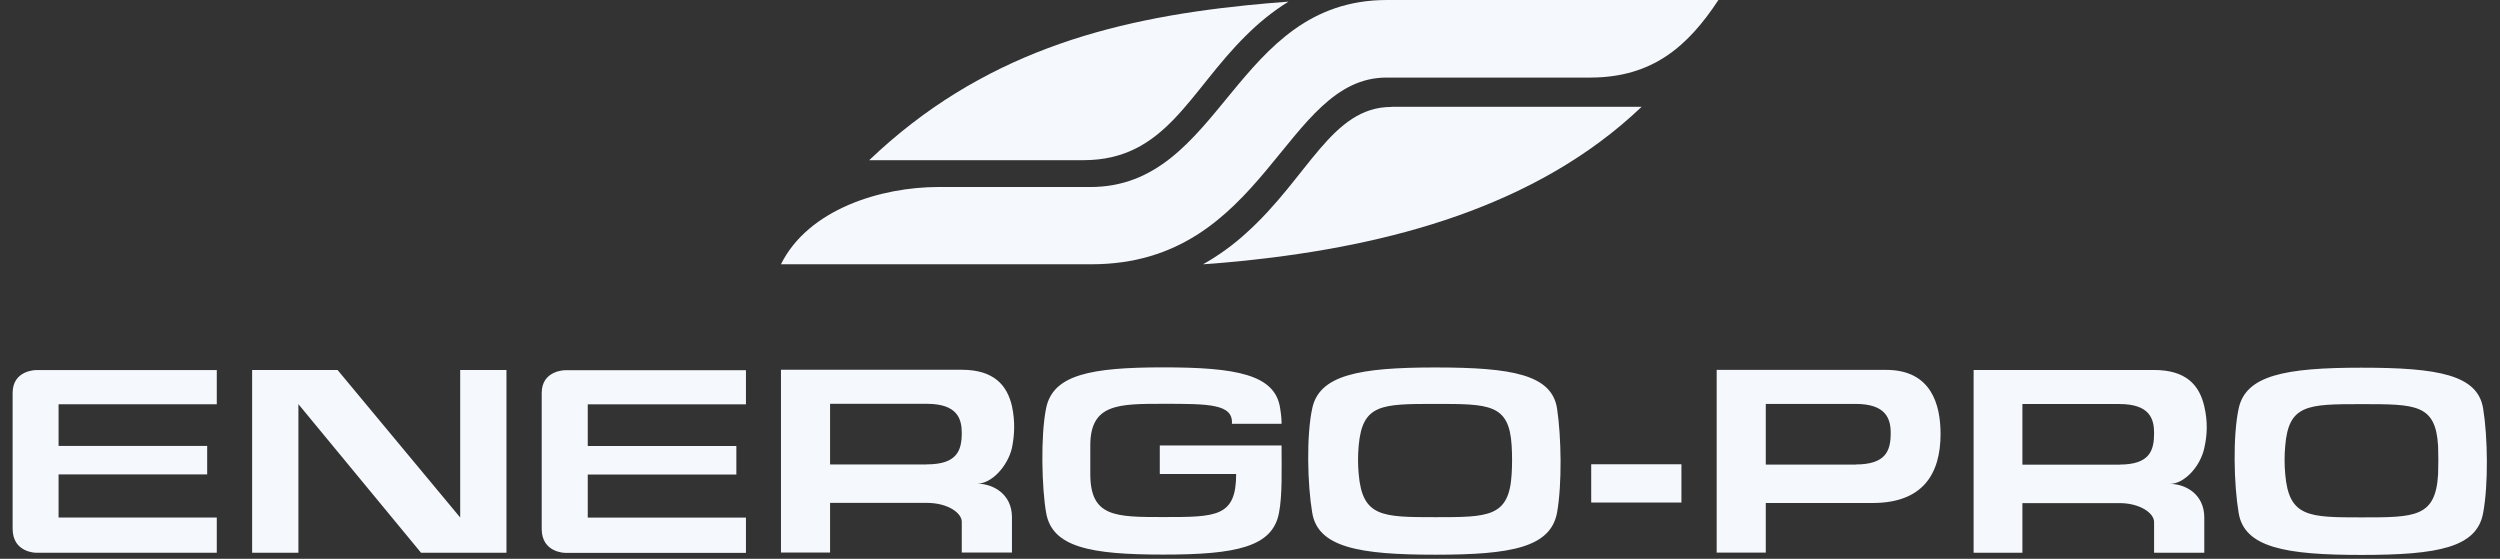
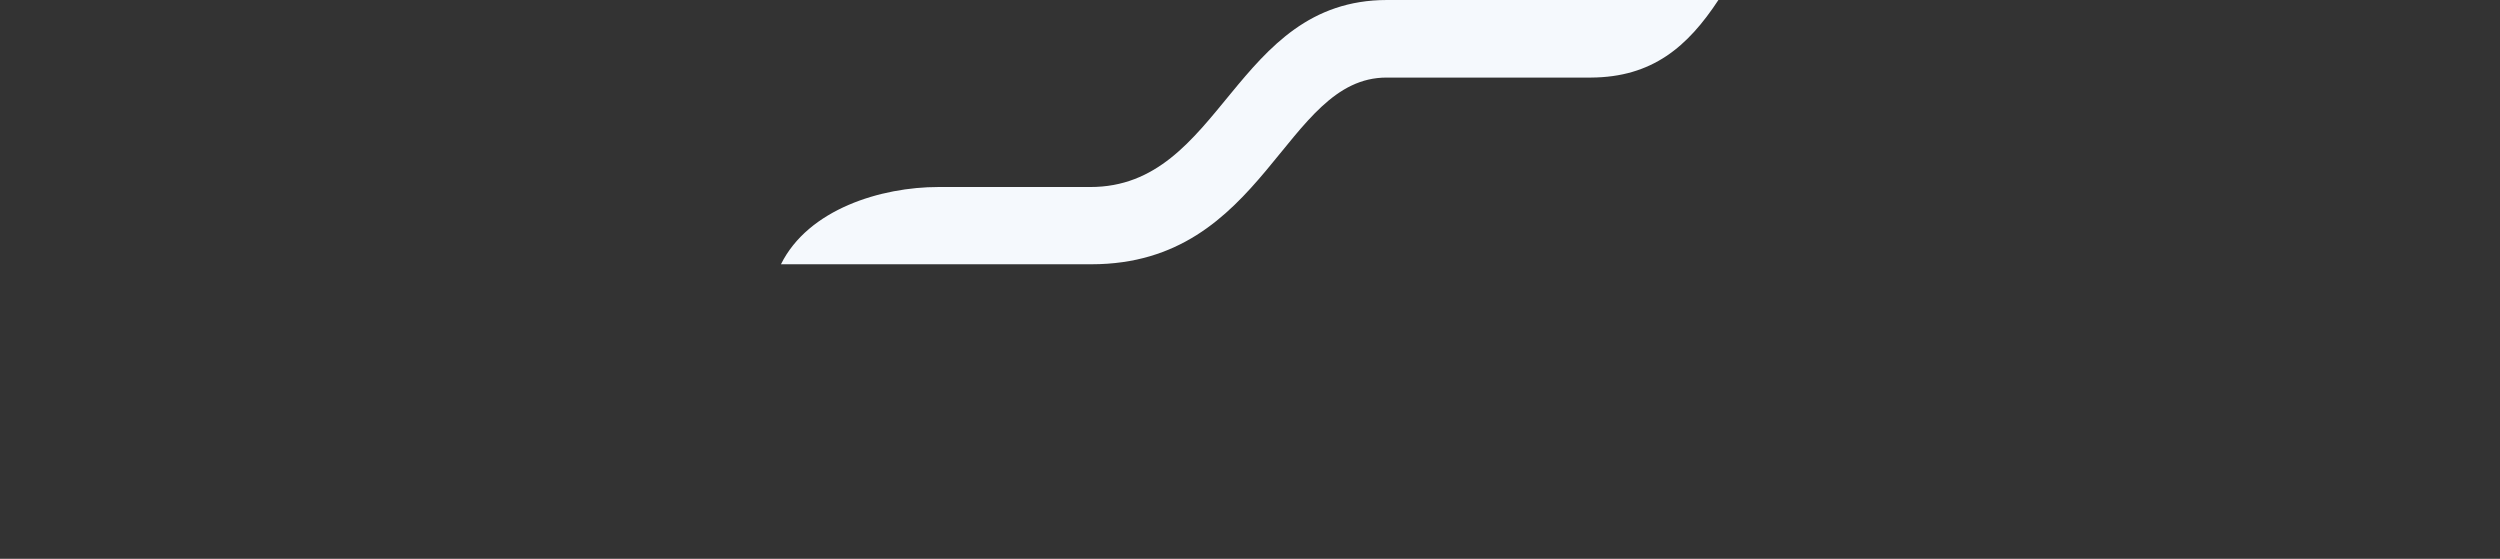
<svg xmlns="http://www.w3.org/2000/svg" width="170" height="38" viewBox="0 0 170 38" fill="none">
  <rect x="0" y="0" width="170" height="38" fill="#333333" stroke="none" />
  <g clip-path="url(#clip0_90_1449)">
-     <path fill-rule="evenodd" clip-rule="evenodd" d="M168.854 27.785C168.491 25.485 165.79 25.003 160.589 25.003H160.567C155.388 25.003 152.703 25.523 152.228 27.785C151.827 29.648 151.901 32.942 152.228 34.878C152.614 37.238 155.433 37.735 160.567 37.735H160.589C165.768 37.735 168.432 37.238 168.854 34.878C169.218 32.92 169.166 29.7 168.854 27.785ZM165.79 32.252C165.62 35.182 164.217 35.182 160.597 35.182H160.575C156.991 35.182 155.648 35.168 155.396 32.252C155.337 31.599 155.337 30.968 155.396 30.315C155.626 27.496 156.932 27.481 160.575 27.481H160.597C164.277 27.481 165.62 27.481 165.79 30.315C165.813 30.968 165.813 31.599 165.79 32.252ZM146.478 25.159H134.206V37.586H137.523V34.211H144.119C145.536 34.211 146.478 34.901 146.478 35.494V37.586H149.891V35.19C149.891 33.58 148.585 32.905 147.554 32.905C148.533 32.905 149.624 31.718 149.891 30.471C150.084 29.625 150.143 28.705 149.891 27.63C149.564 26.213 148.681 25.159 146.478 25.159ZM144.119 31.599H137.523V27.474H144.119C146.189 27.474 146.478 28.49 146.478 29.447C146.478 30.634 146.189 31.592 144.119 31.592M128.264 25.152H116.734V37.579H120.073V34.203H127.395C130.749 34.181 131.958 32.23 131.958 29.507C131.958 27.511 131.328 25.152 128.256 25.152M126.186 31.592H120.073V27.466H126.186C128.256 27.466 128.568 28.483 128.568 29.44C128.568 30.627 128.264 31.584 126.186 31.584M97.614 24.988H97.592C92.391 24.988 89.713 25.508 89.231 27.771C88.83 29.633 88.904 32.927 89.231 34.864C89.616 37.223 92.436 37.72 97.592 37.72H97.614C102.771 37.72 105.434 37.223 105.879 34.864C106.228 32.905 106.169 29.685 105.879 27.771C105.516 25.471 102.815 24.988 97.614 24.988ZM102.793 32.237C102.622 35.168 101.22 35.168 97.614 35.168H97.592C93.986 35.168 92.644 35.153 92.391 32.237C92.332 31.584 92.332 30.953 92.391 30.301C92.644 27.481 93.927 27.466 97.592 27.466H97.614C101.272 27.466 102.622 27.466 102.793 30.301C102.83 30.953 102.83 31.584 102.793 32.237ZM108.202 34.173H114.337V31.569H108.202V34.173ZM65.4 25.144H53.106V37.572H56.445V34.196H63.026C64.465 34.196 65.4 34.886 65.4 35.479V37.572H68.813V35.175C68.813 33.565 67.492 32.89 66.453 32.89C67.433 32.89 68.523 31.703 68.813 30.456C68.983 29.611 69.043 28.691 68.813 27.615C68.486 26.198 67.588 25.144 65.4 25.144ZM63.026 31.584H56.445V27.459H63.026C65.096 27.459 65.4 28.475 65.4 29.433C65.4 30.62 65.096 31.577 63.026 31.577M78.866 30.293V32.23H84.059C84.059 35.16 82.702 35.16 79.111 35.16C75.846 35.16 74.14 35.16 74.14 32.23V30.293C74.14 27.459 76.039 27.459 79.111 27.459C82.182 27.459 83.866 27.459 83.77 28.817H87.146C87.146 28.49 87.124 28.223 87.049 27.763C86.723 25.463 84.052 24.981 79.111 24.981C74.169 24.981 71.595 25.478 71.135 27.763C70.749 29.663 70.846 33.209 71.135 34.856C71.536 37.215 74.147 37.712 79.111 37.712C84.074 37.712 86.552 37.193 86.975 34.856C87.205 33.632 87.146 31.94 87.146 30.293H78.858H78.866ZM0.859 26.71V35.954C0.859 37.586 2.447 37.586 2.447 37.586H14.741V35.19H3.983V32.259H14.088V30.323H3.983V27.489H14.741V25.166H2.447C2.447 25.166 0.859 25.166 0.859 26.717M31.293 35.19L22.954 25.159H17.145V37.586H20.291V27.481L28.63 37.586H34.439V25.159H31.293V35.19ZM36.836 26.717V35.962C36.836 37.594 38.431 37.594 38.431 37.594H50.724V35.197H39.967V32.267H50.072V30.33H39.967V27.496H50.724V25.174H38.431C38.431 25.174 36.836 25.174 36.836 26.724" fill="#F5F9FD" />
-     <path d="M87.605 0.112C86.626 0.186 85.668 0.267 84.726 0.364C75.371 1.321 66.683 3.665 59.107 10.892H73.679C79.266 10.892 80.853 6.232 84.726 2.419C85.55 1.595 86.492 0.809 87.605 0.119" fill="#F5F9FD" />
-     <path d="M94.624 7.271C90.536 7.271 88.985 12.049 84.726 15.863C83.88 16.634 82.923 17.339 81.811 17.97C82.79 17.91 83.747 17.814 84.726 17.718C94.409 16.701 104.462 14.097 111.629 7.264H94.624V7.271Z" fill="#F5F9FD" />
    <path fill-rule="evenodd" clip-rule="evenodd" d="M94.297 5.275C87.301 5.253 86.069 17.97 74.221 17.97H53.105C54.968 14.215 59.931 12.717 63.804 12.717H74.124C83.139 12.739 83.881 0 94.32 0H116.852C114.76 3.183 112.349 5.253 108.186 5.275H94.305H94.297Z" fill="#F5F9FD" />
  </g>
  <defs>
    <clipPath id="clip0_90_1449">
      <rect width="168.247" height="37.742" fill="white" transform="translate(0.859)" />
    </clipPath>
  </defs>
</svg>